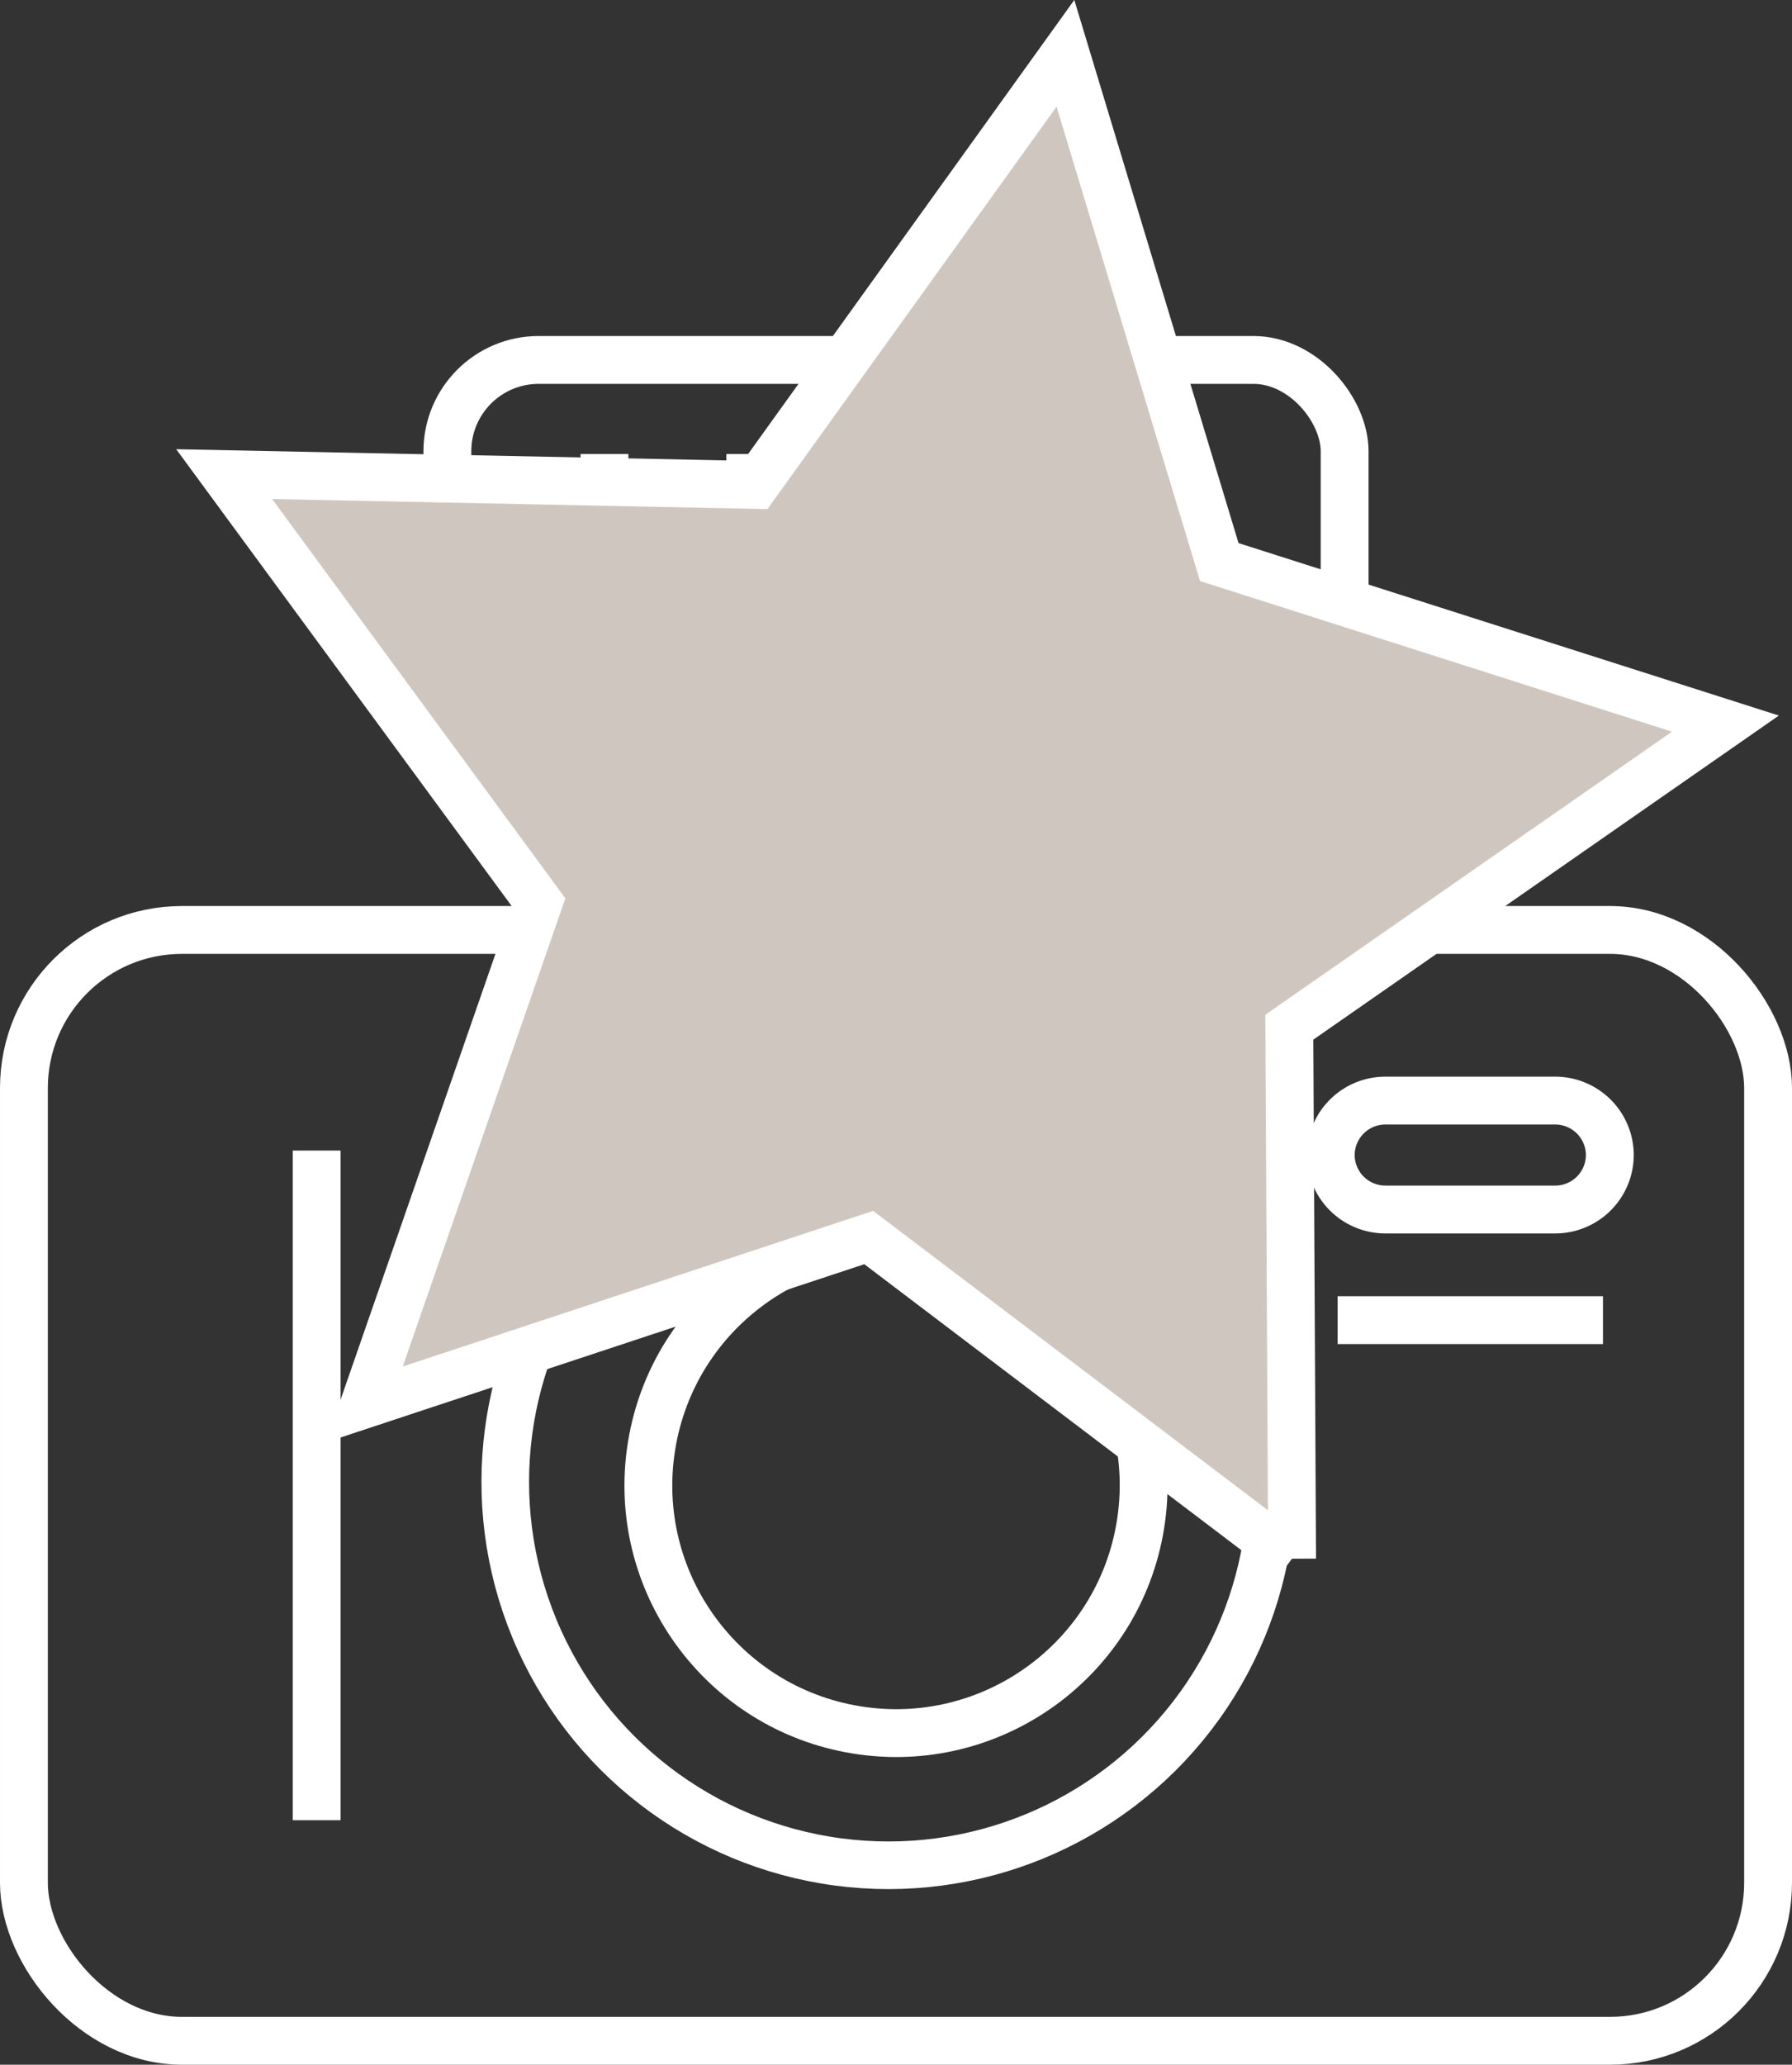
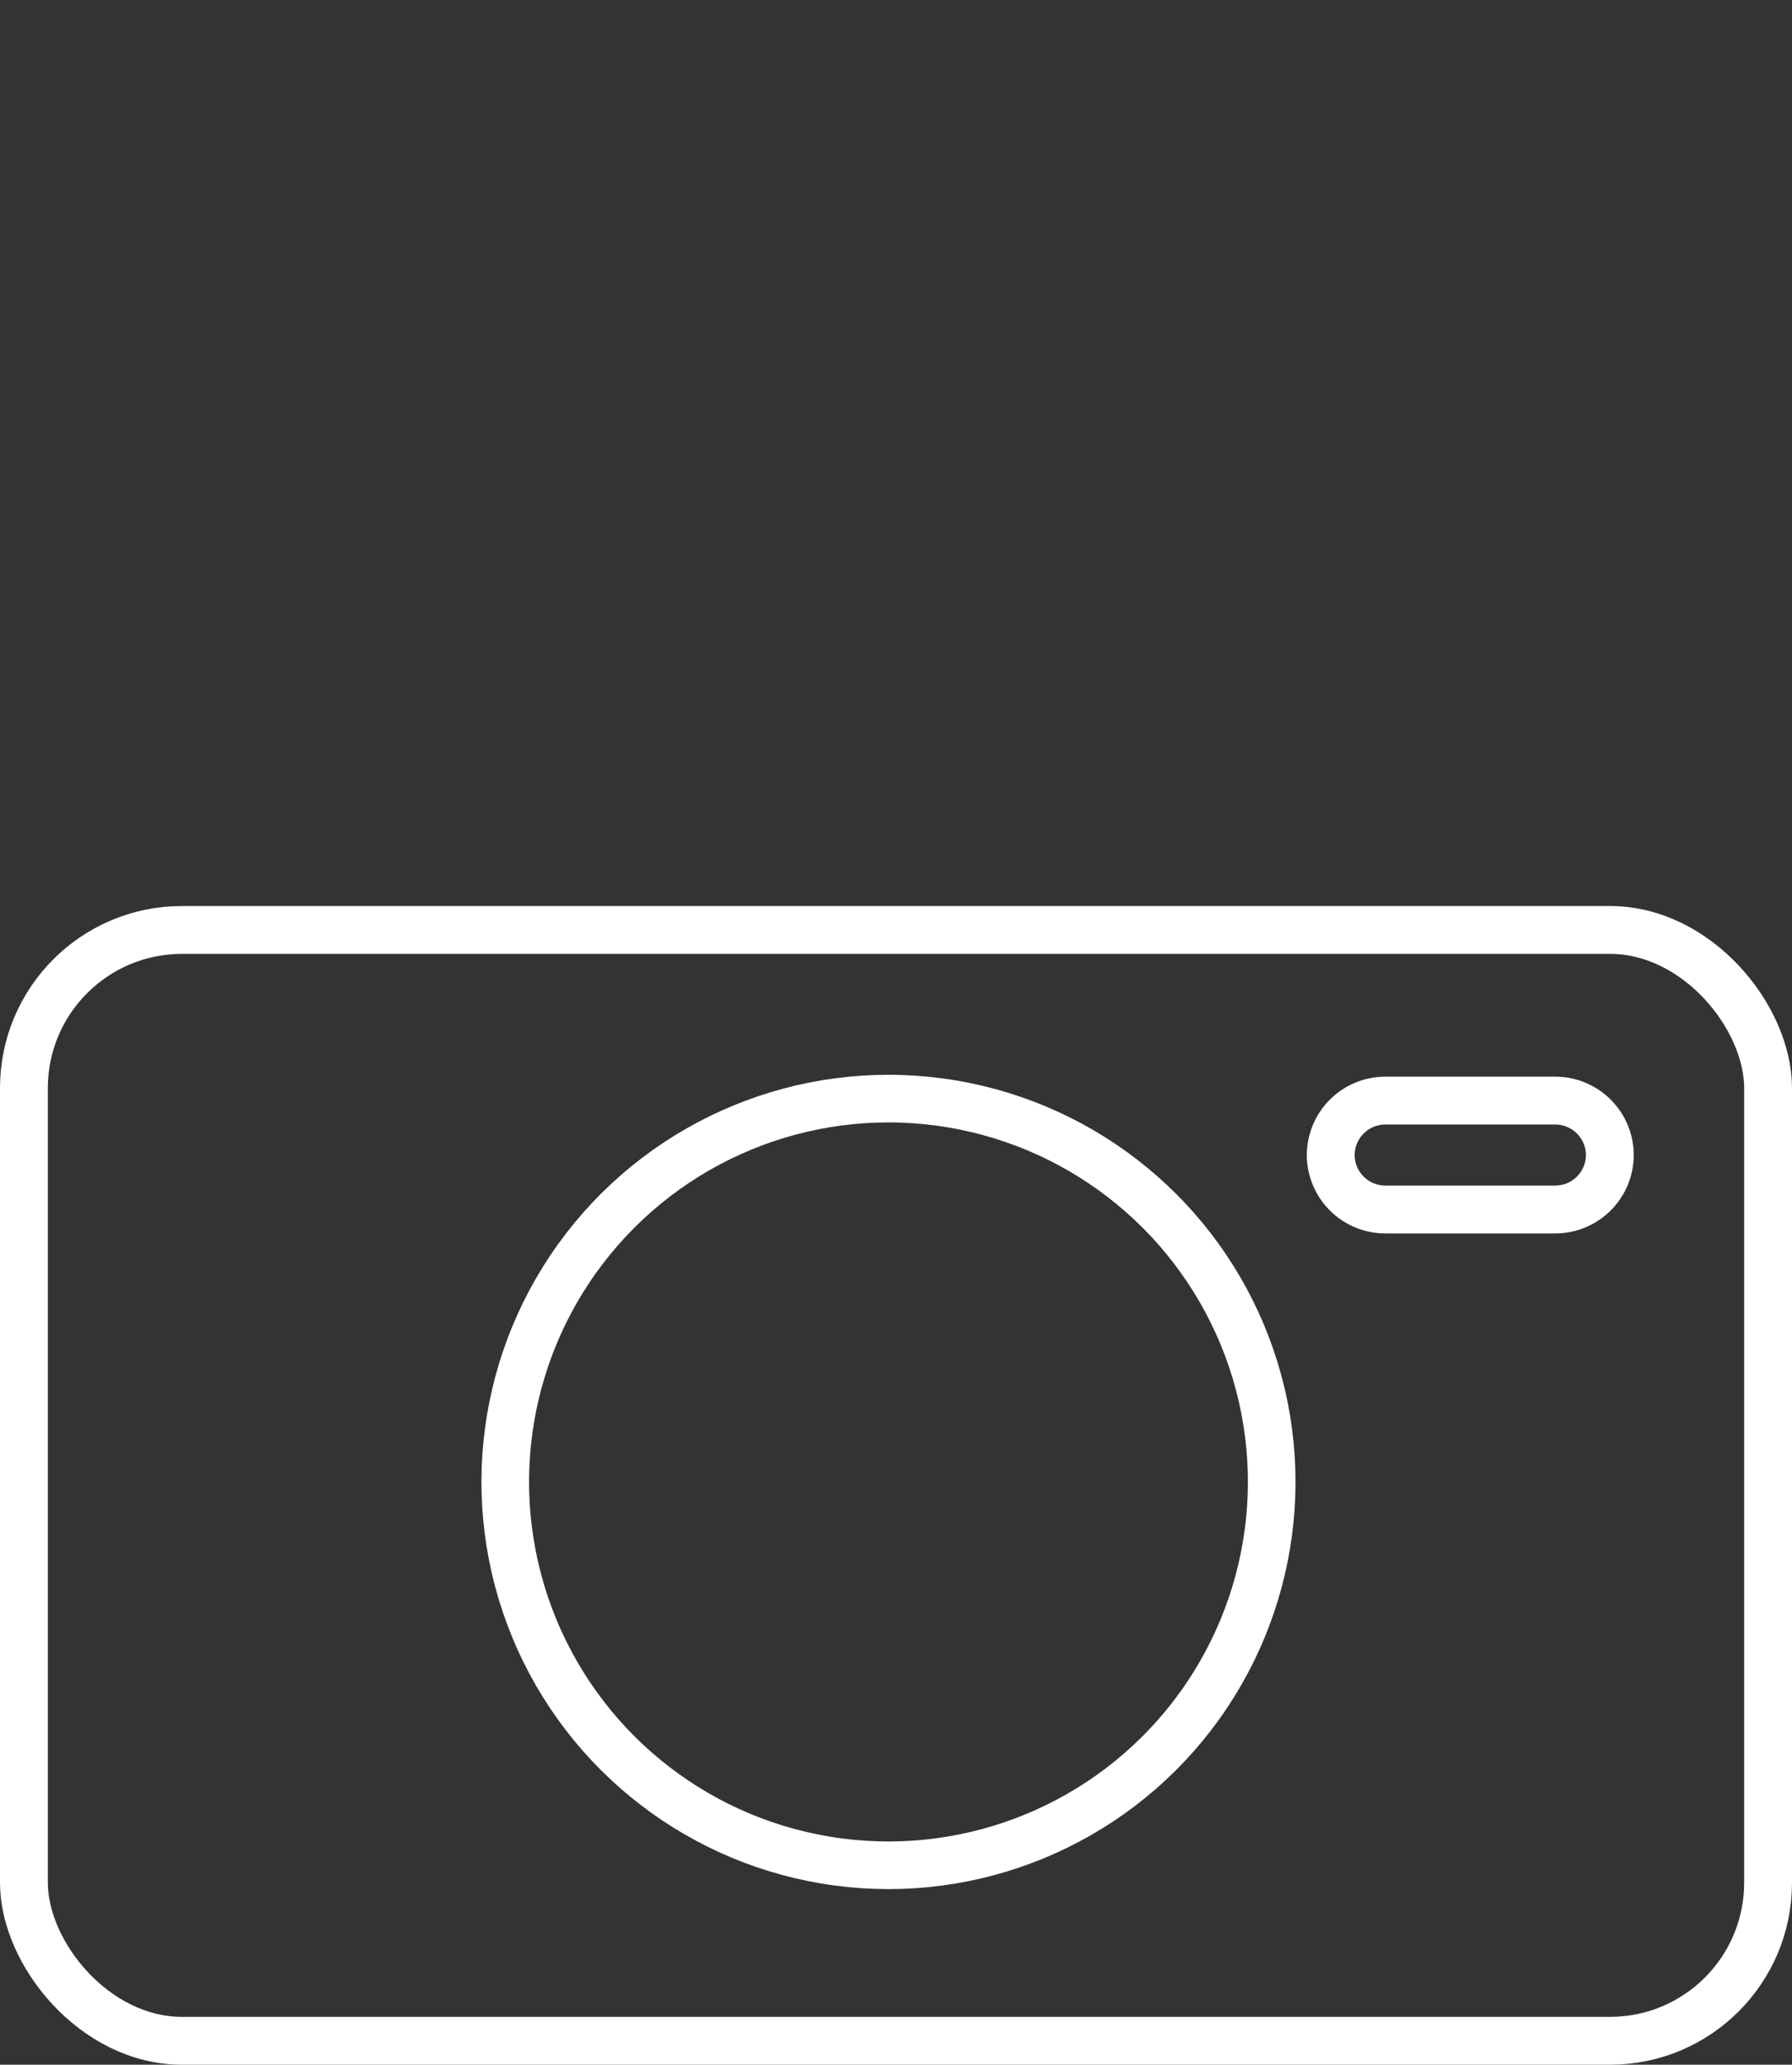
<svg xmlns="http://www.w3.org/2000/svg" viewBox="0 0 187.3 215.74">
  <rect x="0" y="0" width="187.3" height="215.74" fill="#333333" stroke="none" />
-   <path fill="none" stroke="#fff" stroke-miterlimit="10" stroke-width="5" d="M63.18 81.28h60.93v15.89H63.18z" />
  <rect x="2.5" y="97.17" width="182.3" height="116.07" rx="16.52" ry="16.52" fill="none" stroke="#fff" stroke-miterlimit="10" stroke-width="5" />
  <circle cx="93.65" cy="155.2" r="40.24" transform="matrix(.92 -.38 .38 .92 -52.27 47.65)" fill="none" stroke="#fff" stroke-miterlimit="10" stroke-width="5" />
-   <circle cx="93.65" cy="155.2" r="25.88" transform="rotate(-80.78 93.654 155.203)" fill="none" stroke="#fff" stroke-miterlimit="10" stroke-width="5" />
  <path d="M162.55 126.38H144.8a5.71 5.71 0 0 1-5.71-5.71h0a5.71 5.71 0 0 1 5.71-5.67h17.75a5.71 5.71 0 0 1 5.71 5.71h0a5.71 5.71 0 0 1-5.71 5.67z" fill="none" stroke="#fff" stroke-miterlimit="10" stroke-width="5" />
-   <rect x="46.76" y="37.61" width="93.78" height="43.67" rx="9.54" ry="9.54" fill="none" stroke="#fff" stroke-miterlimit="10" stroke-width="5" />
-   <path fill="none" stroke="#fff" stroke-miterlimit="10" stroke-width="5" d="M63.18 47.44v22.12m15.24-22.12v22.12m15.23-22.12v22.12m15.23-22.12v22.12m15.23-22.12v22.12m15.7 68.38h27.73M33.1 120.22v69.97" />
-   <path fill="#cfc7bf" stroke="#fff" stroke-miterlimit="10" stroke-width="5" d="M135.05 162.86L90.8 129.31l-52.73 17.44L56.3 94.29 23.43 49.54l55.52 1.13 32.41-45.1 16.08 53.16 52.9 16.88-45.58 31.72.29 55.53z" />
</svg>